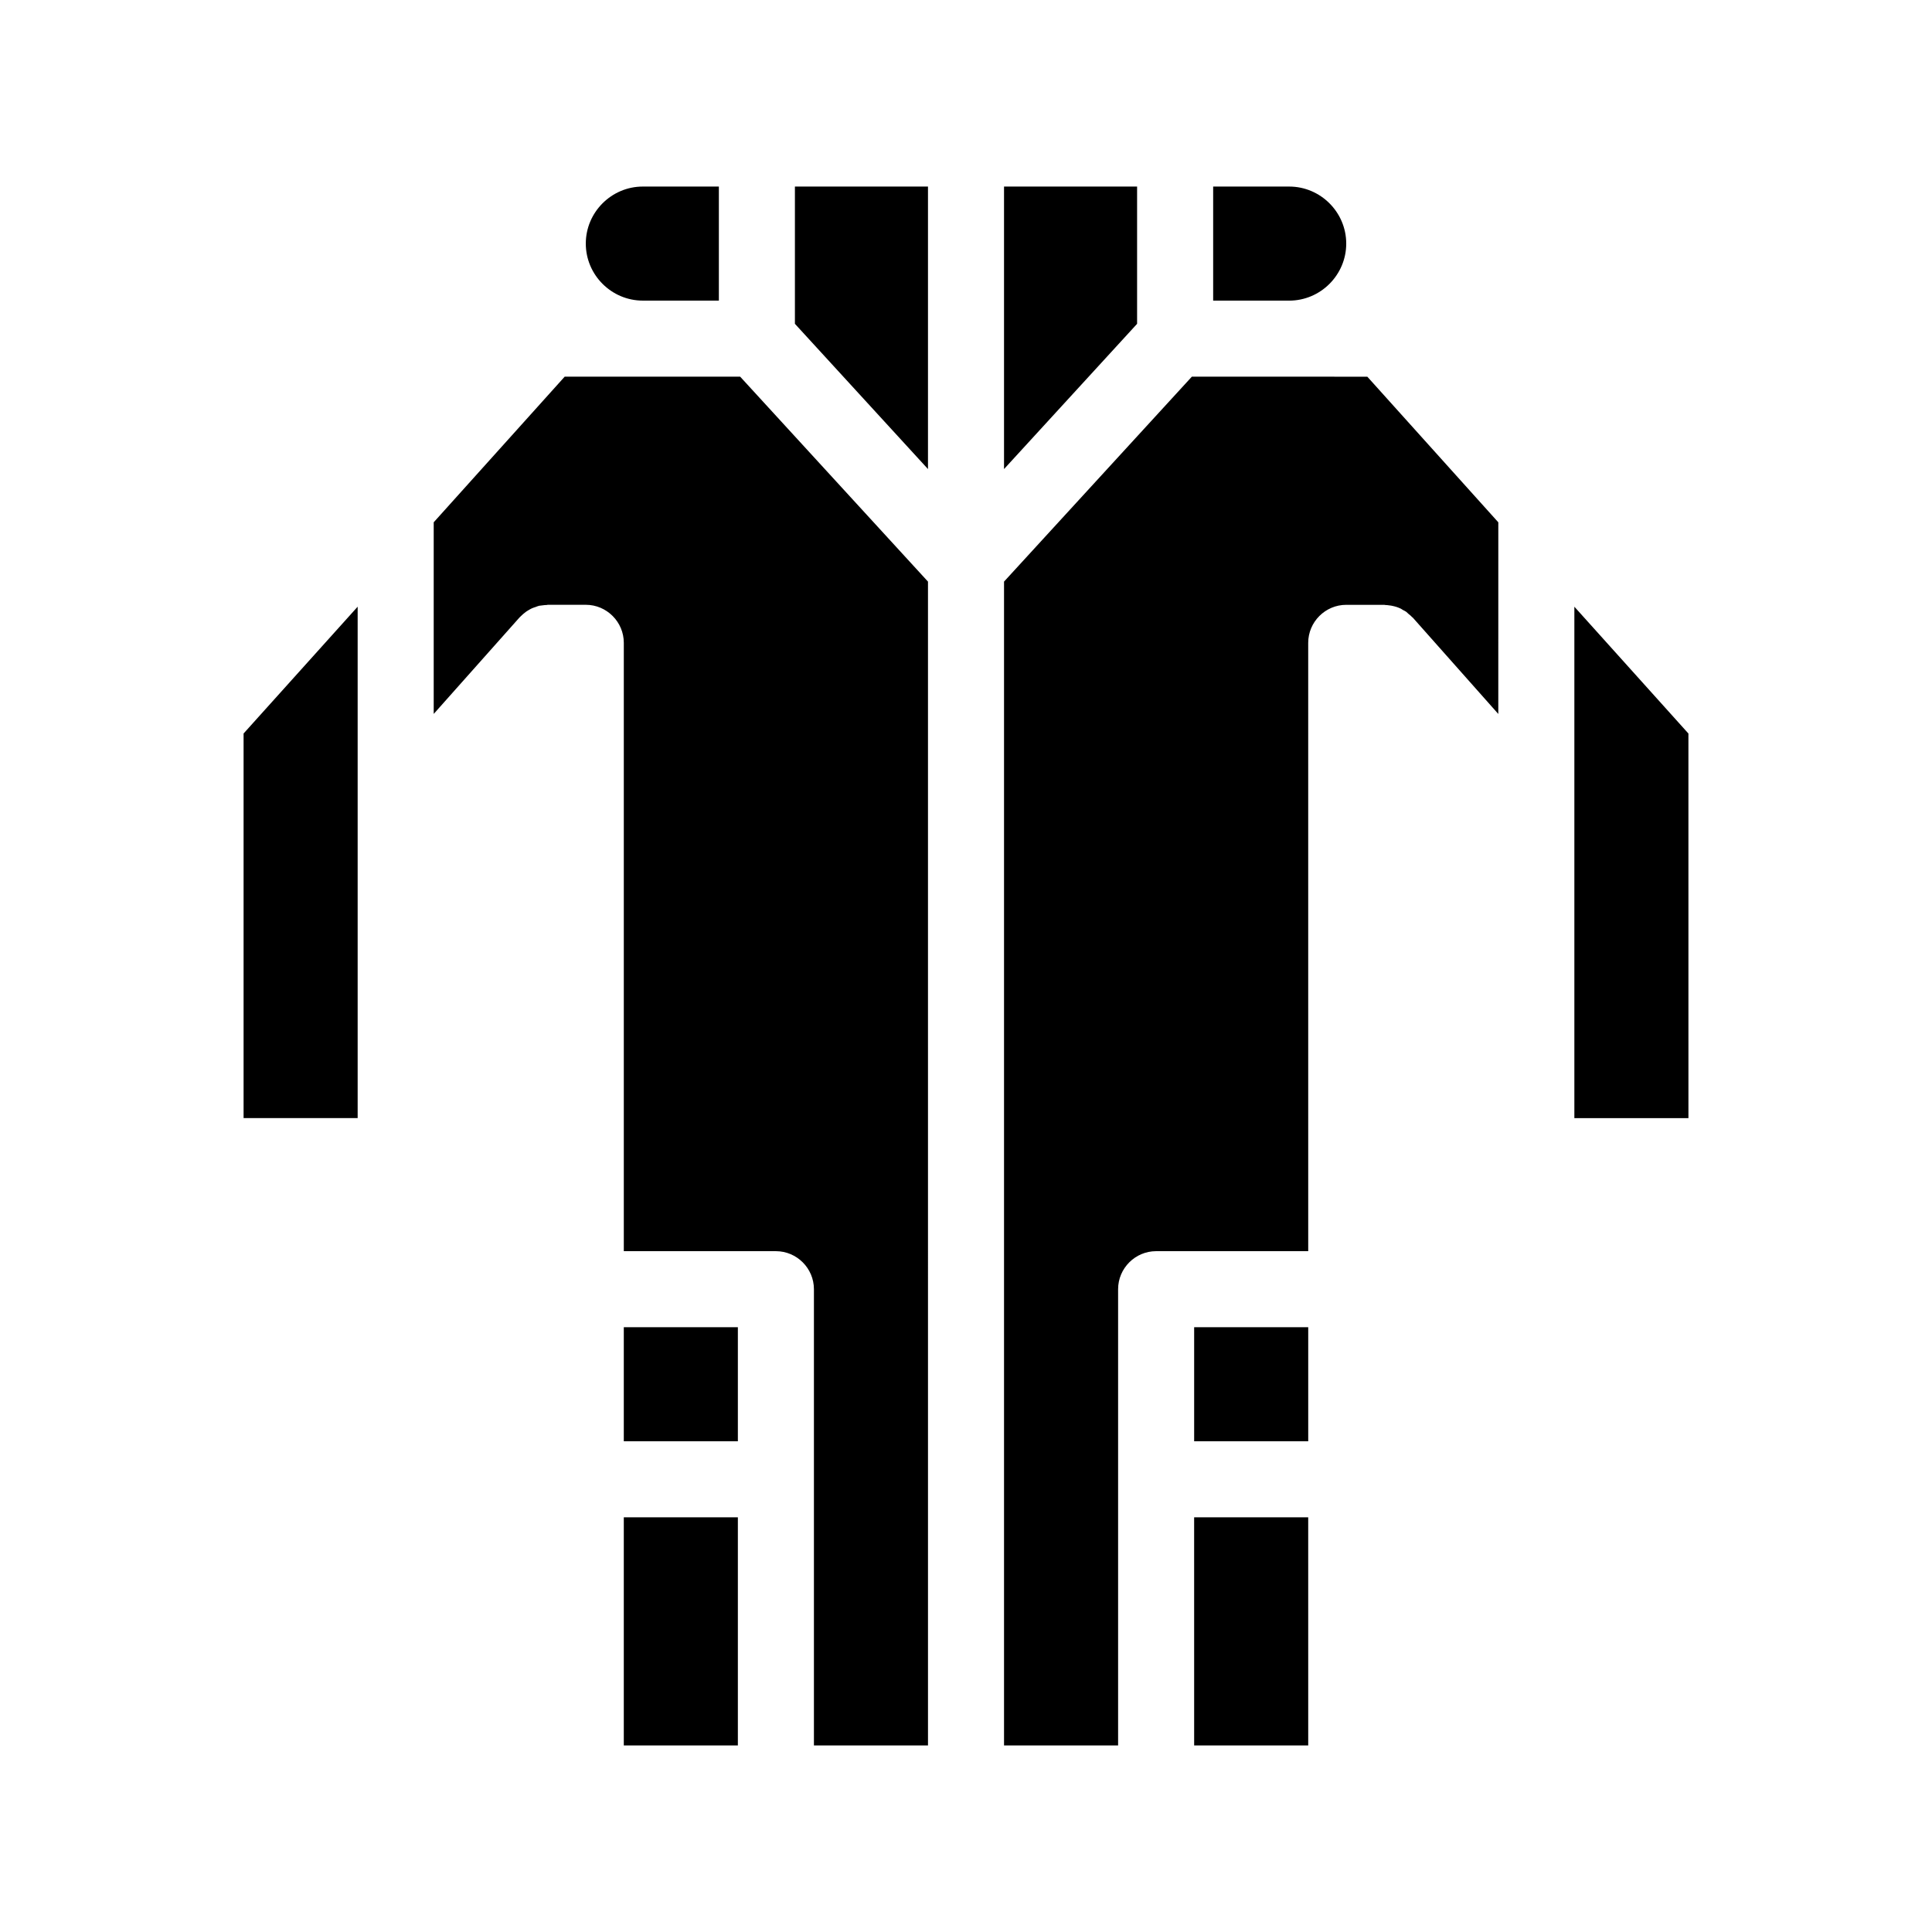
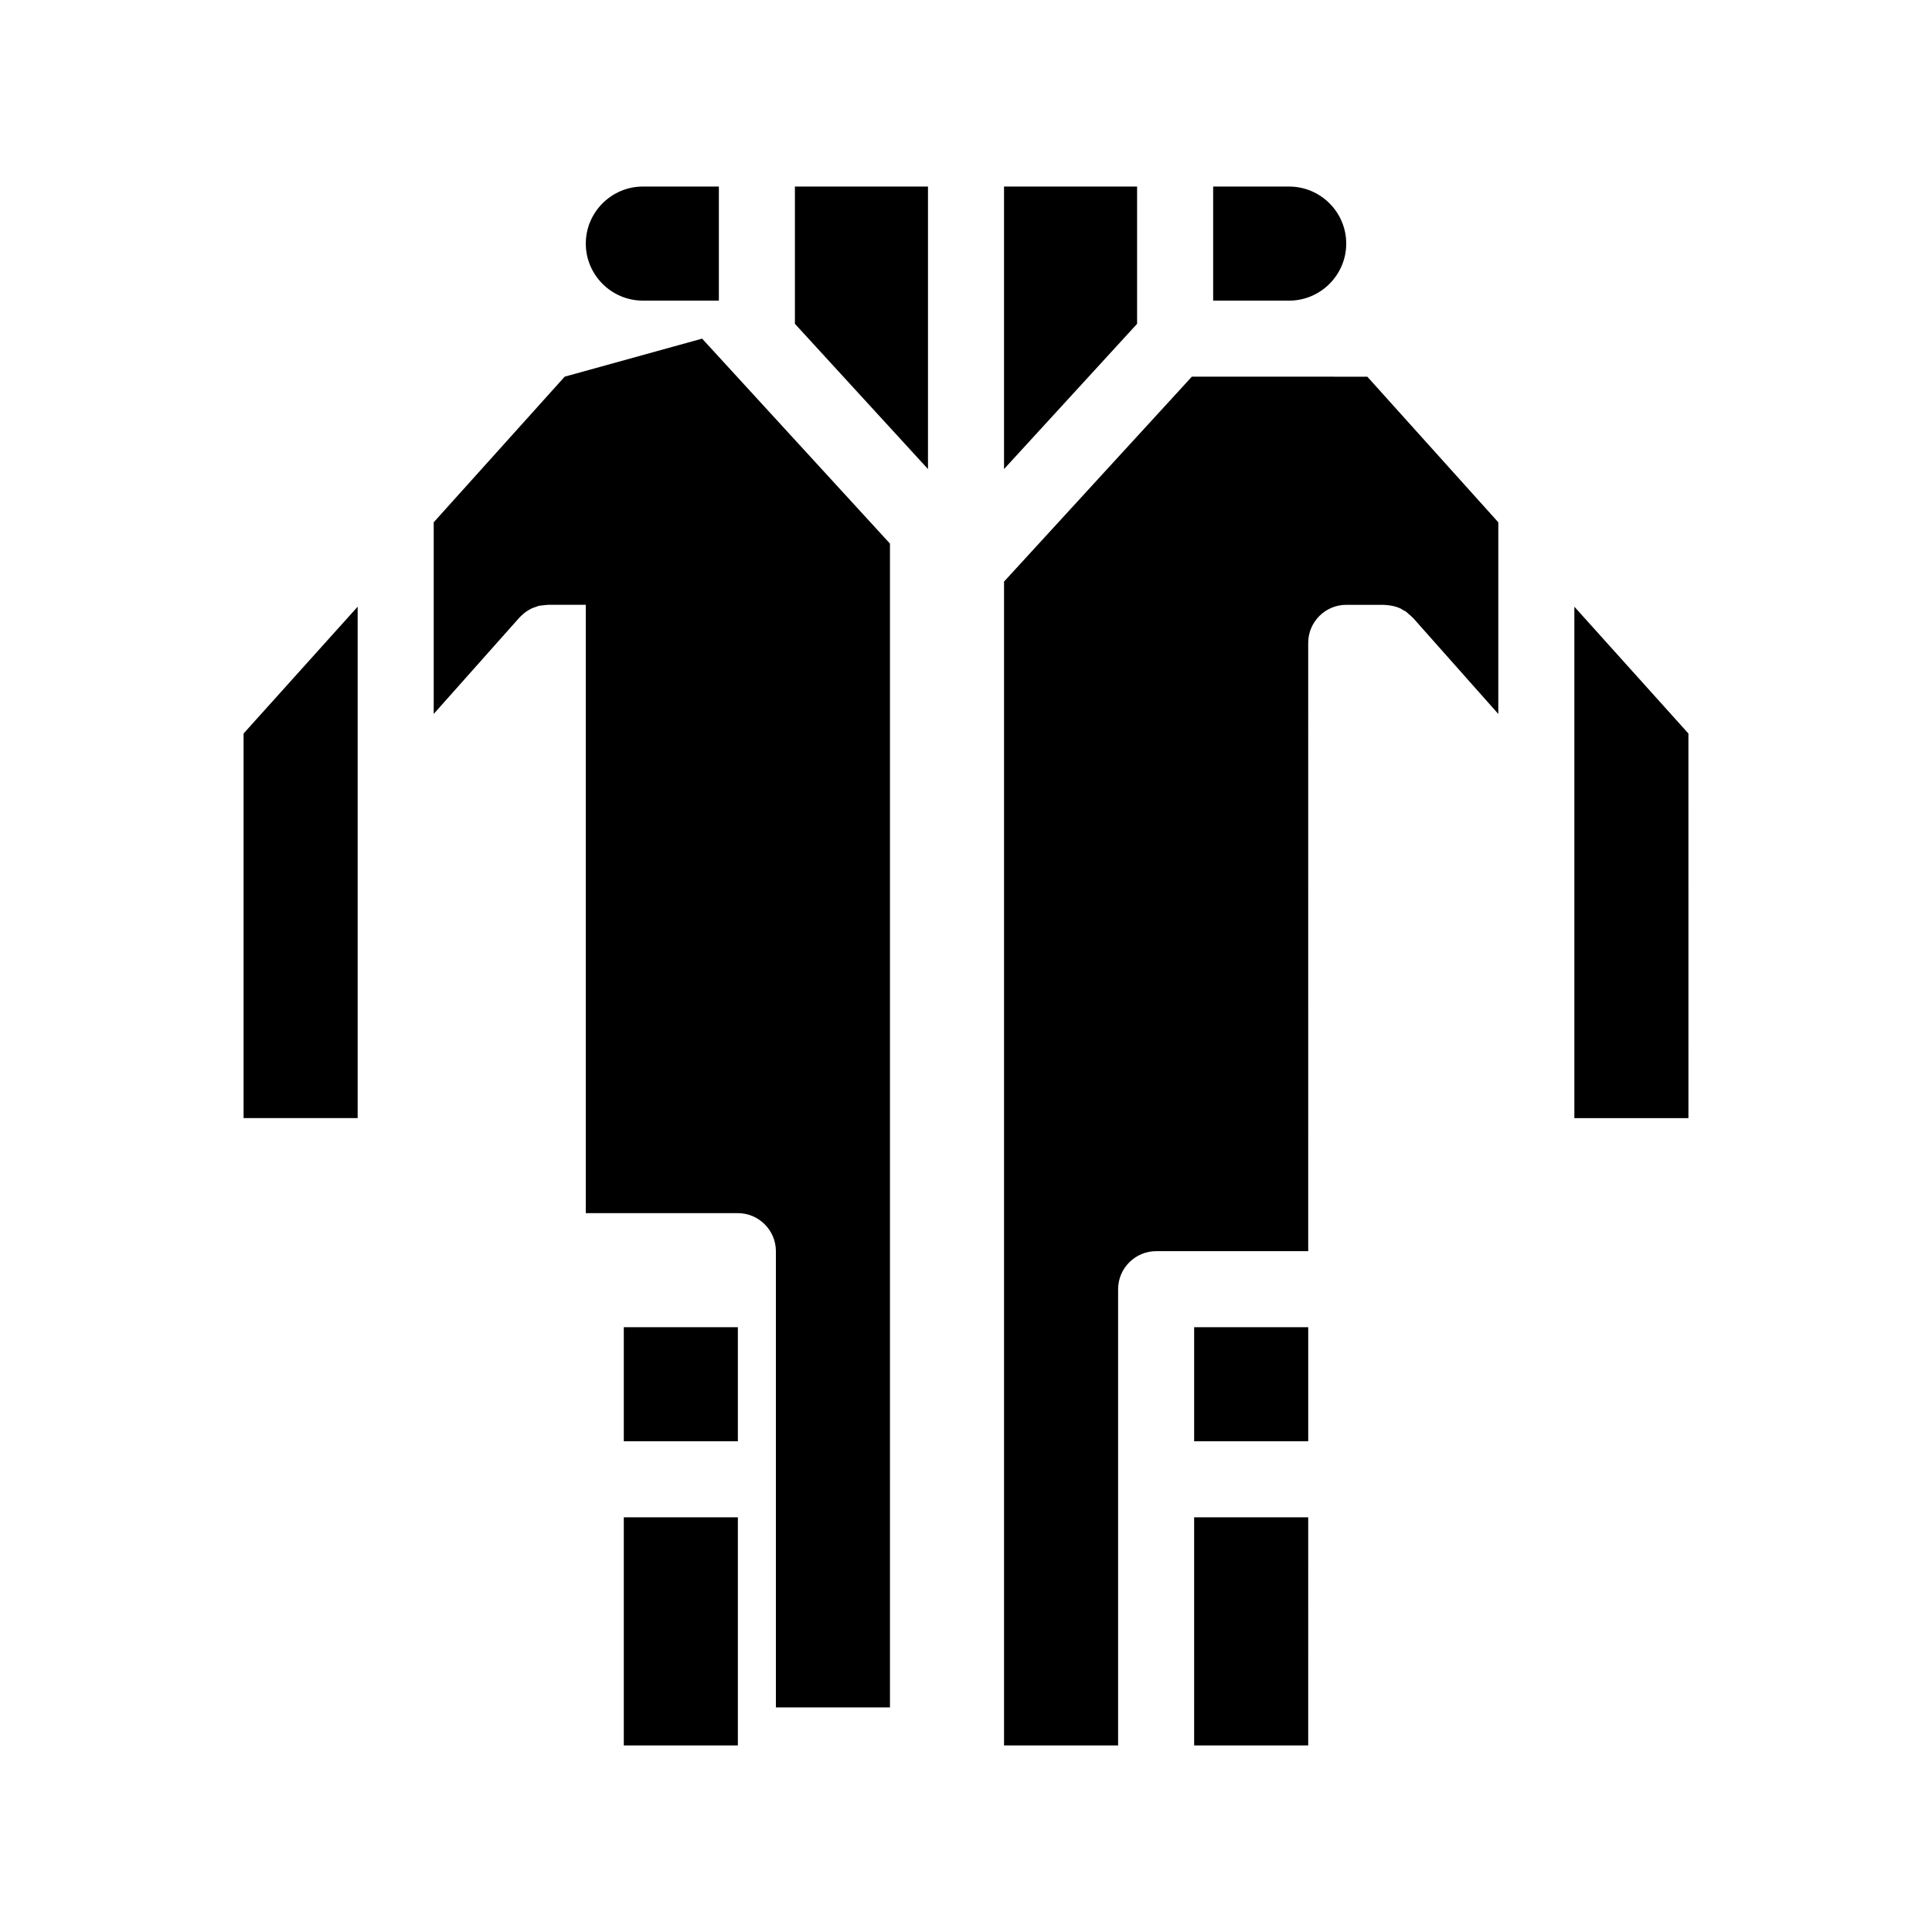
<svg xmlns="http://www.w3.org/2000/svg" fill="#000000" width="800px" height="800px" version="1.1" viewBox="144 144 512 512">
-   <path d="m354.66 193.44h35.266v74.867l-35.266-38.492zm-61.012 50.379-34.711 38.594v50.785l22.723-25.543 0.203-0.203c0.25-0.25 0.504-0.453 0.754-0.707 0.25-0.203 0.504-0.402 0.754-0.605s0.504-0.301 0.805-0.504c0.301-0.152 0.555-0.352 0.855-0.453 0.301-0.152 0.605-0.203 0.855-0.301 0.352-0.152 0.656-0.25 1.008-0.352 0.301-0.051 0.605-0.051 0.855-0.102 0.402-0.051 0.754-0.102 1.16-0.102 0.051 0 0.152-0.051 0.25-0.051h10.078c5.543 0 10.078 4.535 10.078 10.078v161.22h40.305c5.543 0 10.078 4.535 10.078 10.078v120.91h30.23l-0.004-308.43-49.777-54.312zm20.707-20.152h20.152v-30.227h-20.152c-8.312 0-15.113 6.801-15.113 15.113s6.801 15.113 15.113 15.113zm145.5 20.152-49.777 54.312v308.43h30.23v-120.91c0-5.543 4.535-10.078 10.078-10.078h40.305l-0.004-161.21c0-5.543 4.535-10.078 10.078-10.078h10.078c0.102 0 0.203 0.051 0.301 0.051 0.352 0 0.707 0.051 1.059 0.102 0.301 0.051 0.605 0.051 0.906 0.152 0.301 0.051 0.605 0.152 0.957 0.25 0.301 0.102 0.605 0.203 0.906 0.352 0.301 0.102 0.555 0.301 0.805 0.453 0.301 0.152 0.605 0.301 0.906 0.504 0.203 0.203 0.453 0.402 0.656 0.605 0.301 0.203 0.555 0.453 0.805 0.707 0.102 0.102 0.152 0.152 0.25 0.203l22.672 25.543 0.004-50.785-34.715-38.594zm40.91-35.266c0-8.312-6.801-15.113-15.113-15.113h-20.152v30.23h20.152c8.312-0.004 15.113-6.805 15.113-15.117zm-55.422-15.113h-35.266v74.867l35.266-38.492zm-136.03 332.51h30.23v-30.23h-30.23zm0 80.609h30.23v-60.457h-30.23zm-100.76-166.25h30.23v-135.53l-30.23 33.605zm251.91 85.645h30.23v-30.23h-30.23zm0 80.609h30.23l-0.004-60.457h-30.23zm100.76-301.78v135.53h30.23l-0.004-101.92z" />
+   <path d="m354.66 193.44h35.266v74.867l-35.266-38.492zm-61.012 50.379-34.711 38.594v50.785l22.723-25.543 0.203-0.203c0.25-0.25 0.504-0.453 0.754-0.707 0.25-0.203 0.504-0.402 0.754-0.605s0.504-0.301 0.805-0.504c0.301-0.152 0.555-0.352 0.855-0.453 0.301-0.152 0.605-0.203 0.855-0.301 0.352-0.152 0.656-0.25 1.008-0.352 0.301-0.051 0.605-0.051 0.855-0.102 0.402-0.051 0.754-0.102 1.16-0.102 0.051 0 0.152-0.051 0.25-0.051h10.078v161.22h40.305c5.543 0 10.078 4.535 10.078 10.078v120.91h30.23l-0.004-308.43-49.777-54.312zm20.707-20.152h20.152v-30.227h-20.152c-8.312 0-15.113 6.801-15.113 15.113s6.801 15.113 15.113 15.113zm145.5 20.152-49.777 54.312v308.43h30.23v-120.91c0-5.543 4.535-10.078 10.078-10.078h40.305l-0.004-161.21c0-5.543 4.535-10.078 10.078-10.078h10.078c0.102 0 0.203 0.051 0.301 0.051 0.352 0 0.707 0.051 1.059 0.102 0.301 0.051 0.605 0.051 0.906 0.152 0.301 0.051 0.605 0.152 0.957 0.25 0.301 0.102 0.605 0.203 0.906 0.352 0.301 0.102 0.555 0.301 0.805 0.453 0.301 0.152 0.605 0.301 0.906 0.504 0.203 0.203 0.453 0.402 0.656 0.605 0.301 0.203 0.555 0.453 0.805 0.707 0.102 0.102 0.152 0.152 0.25 0.203l22.672 25.543 0.004-50.785-34.715-38.594zm40.91-35.266c0-8.312-6.801-15.113-15.113-15.113h-20.152v30.23h20.152c8.312-0.004 15.113-6.805 15.113-15.117zm-55.422-15.113h-35.266v74.867l35.266-38.492zm-136.03 332.51h30.23v-30.23h-30.23zm0 80.609h30.23v-60.457h-30.23zm-100.76-166.25h30.23v-135.53l-30.23 33.605zm251.91 85.645h30.23v-30.23h-30.23zm0 80.609h30.23l-0.004-60.457h-30.23zm100.76-301.78v135.53h30.23l-0.004-101.92z" />
</svg>